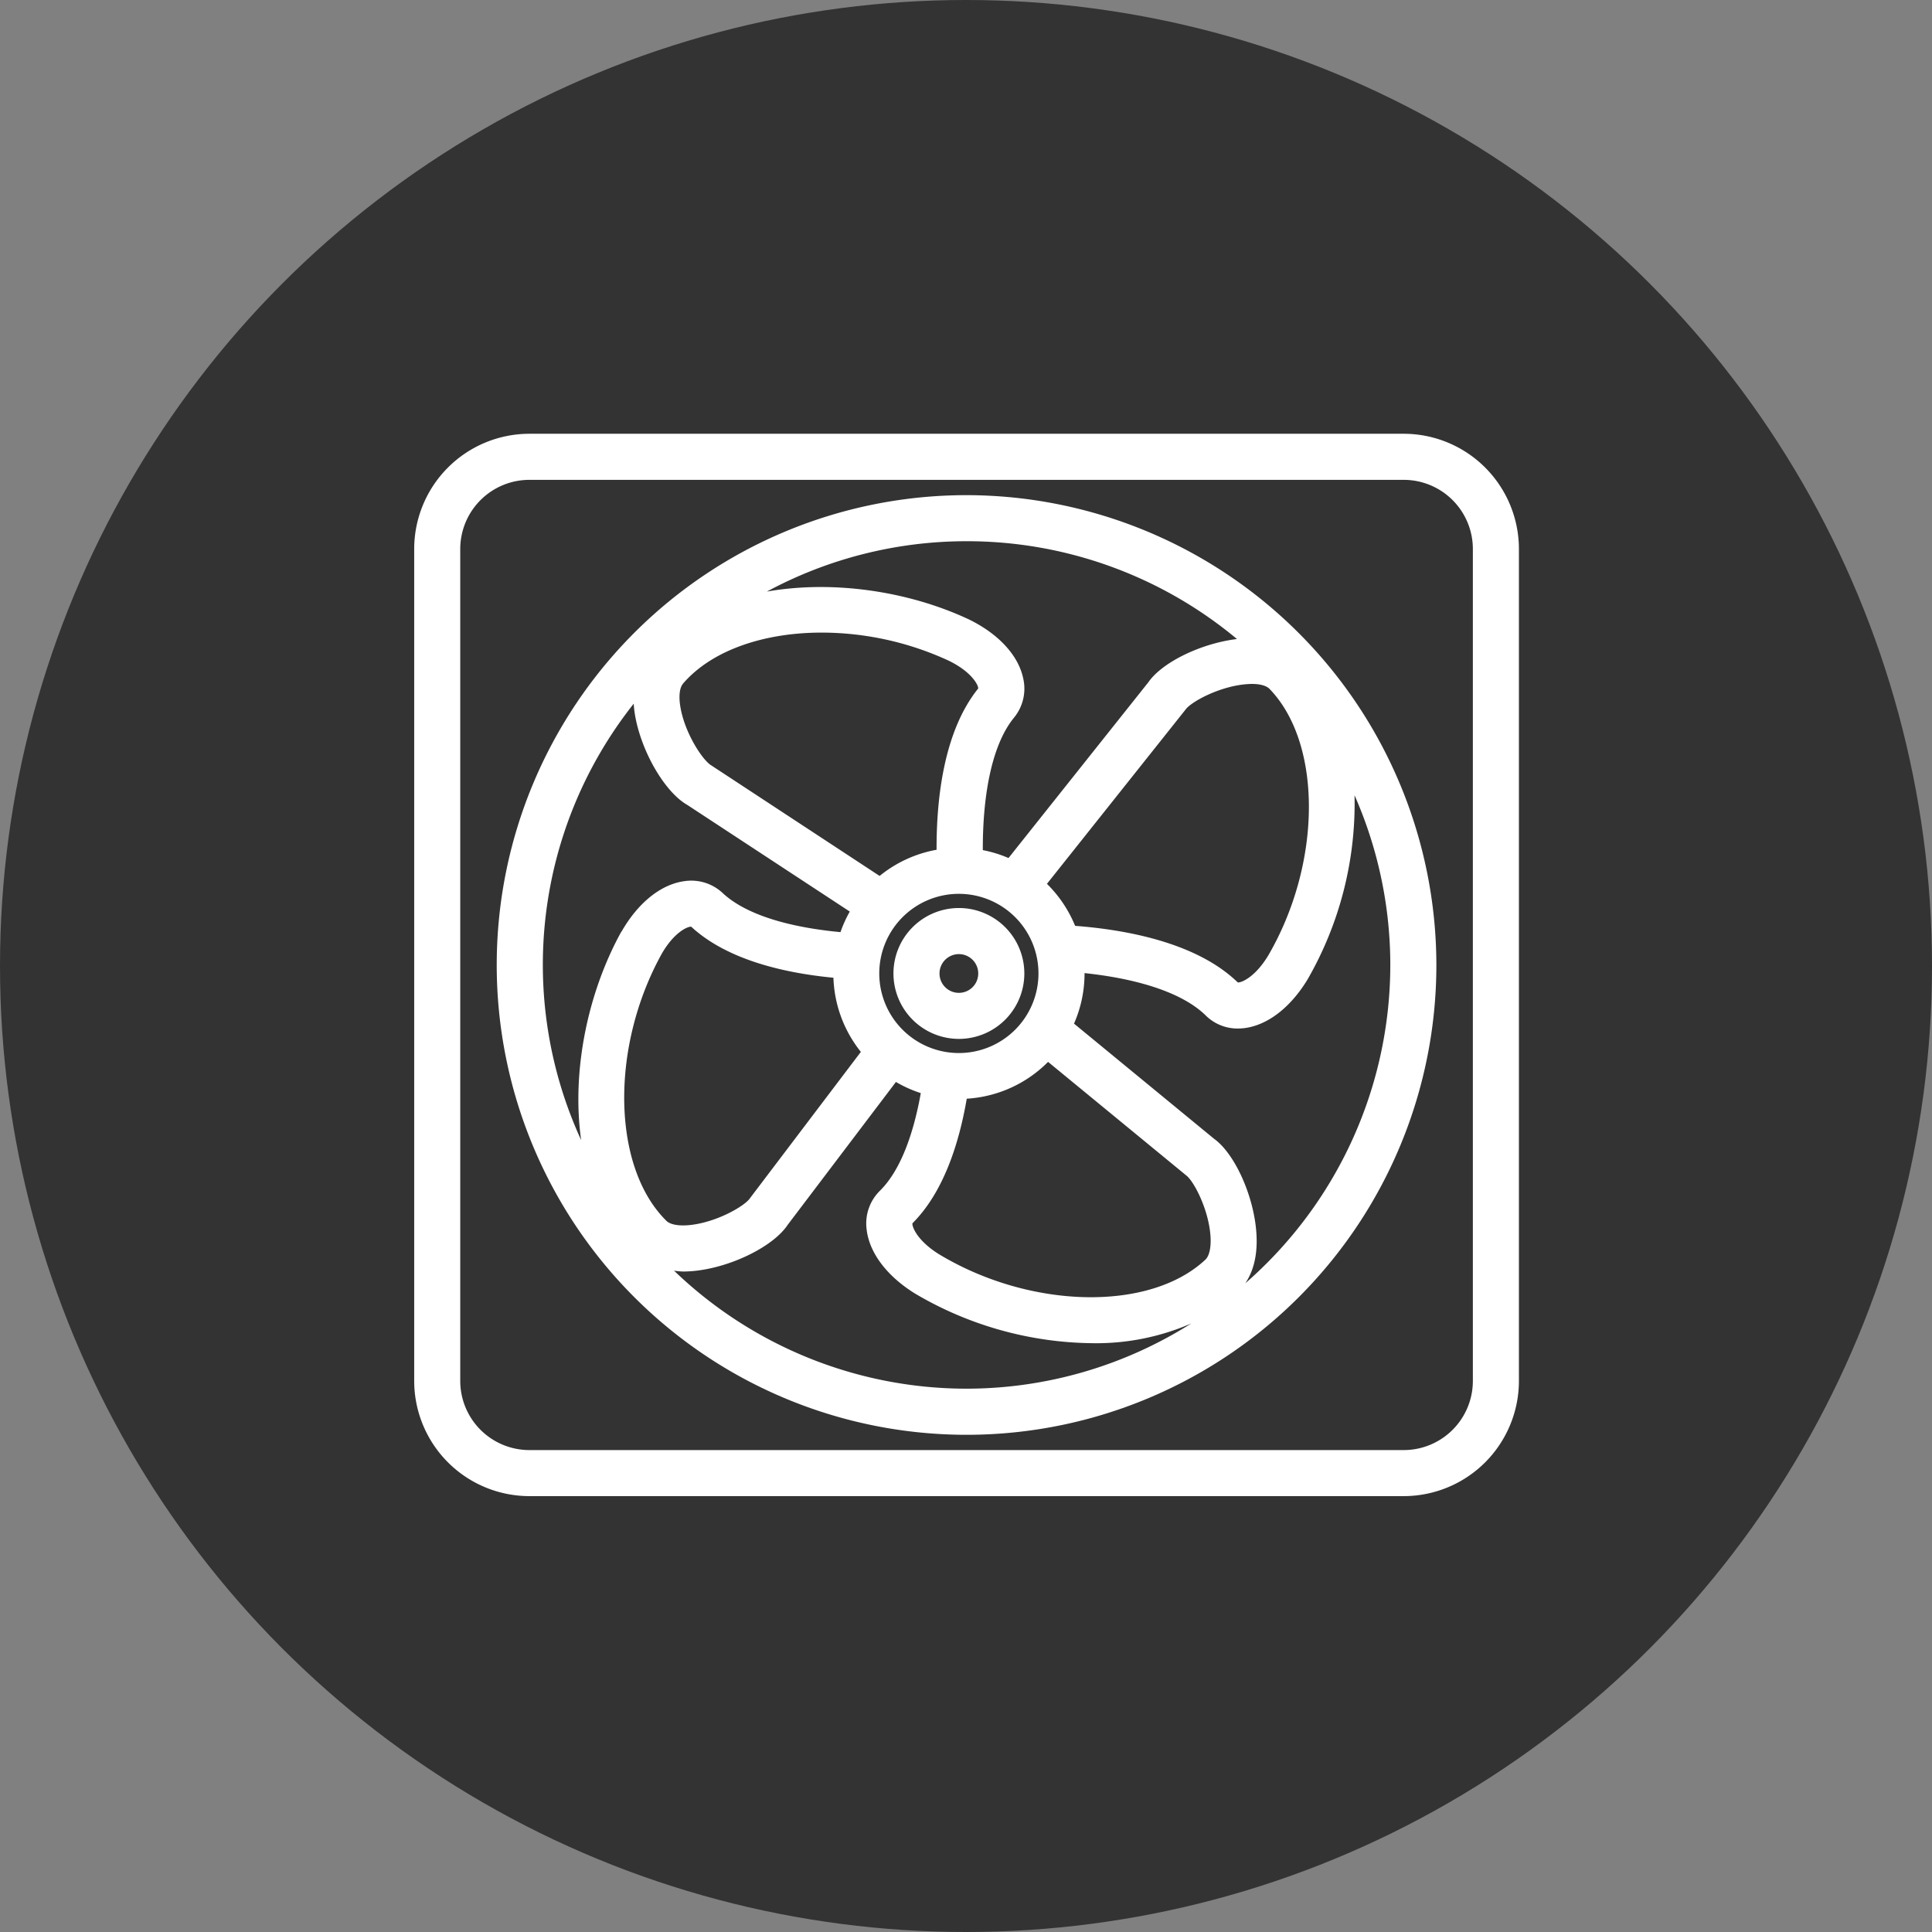
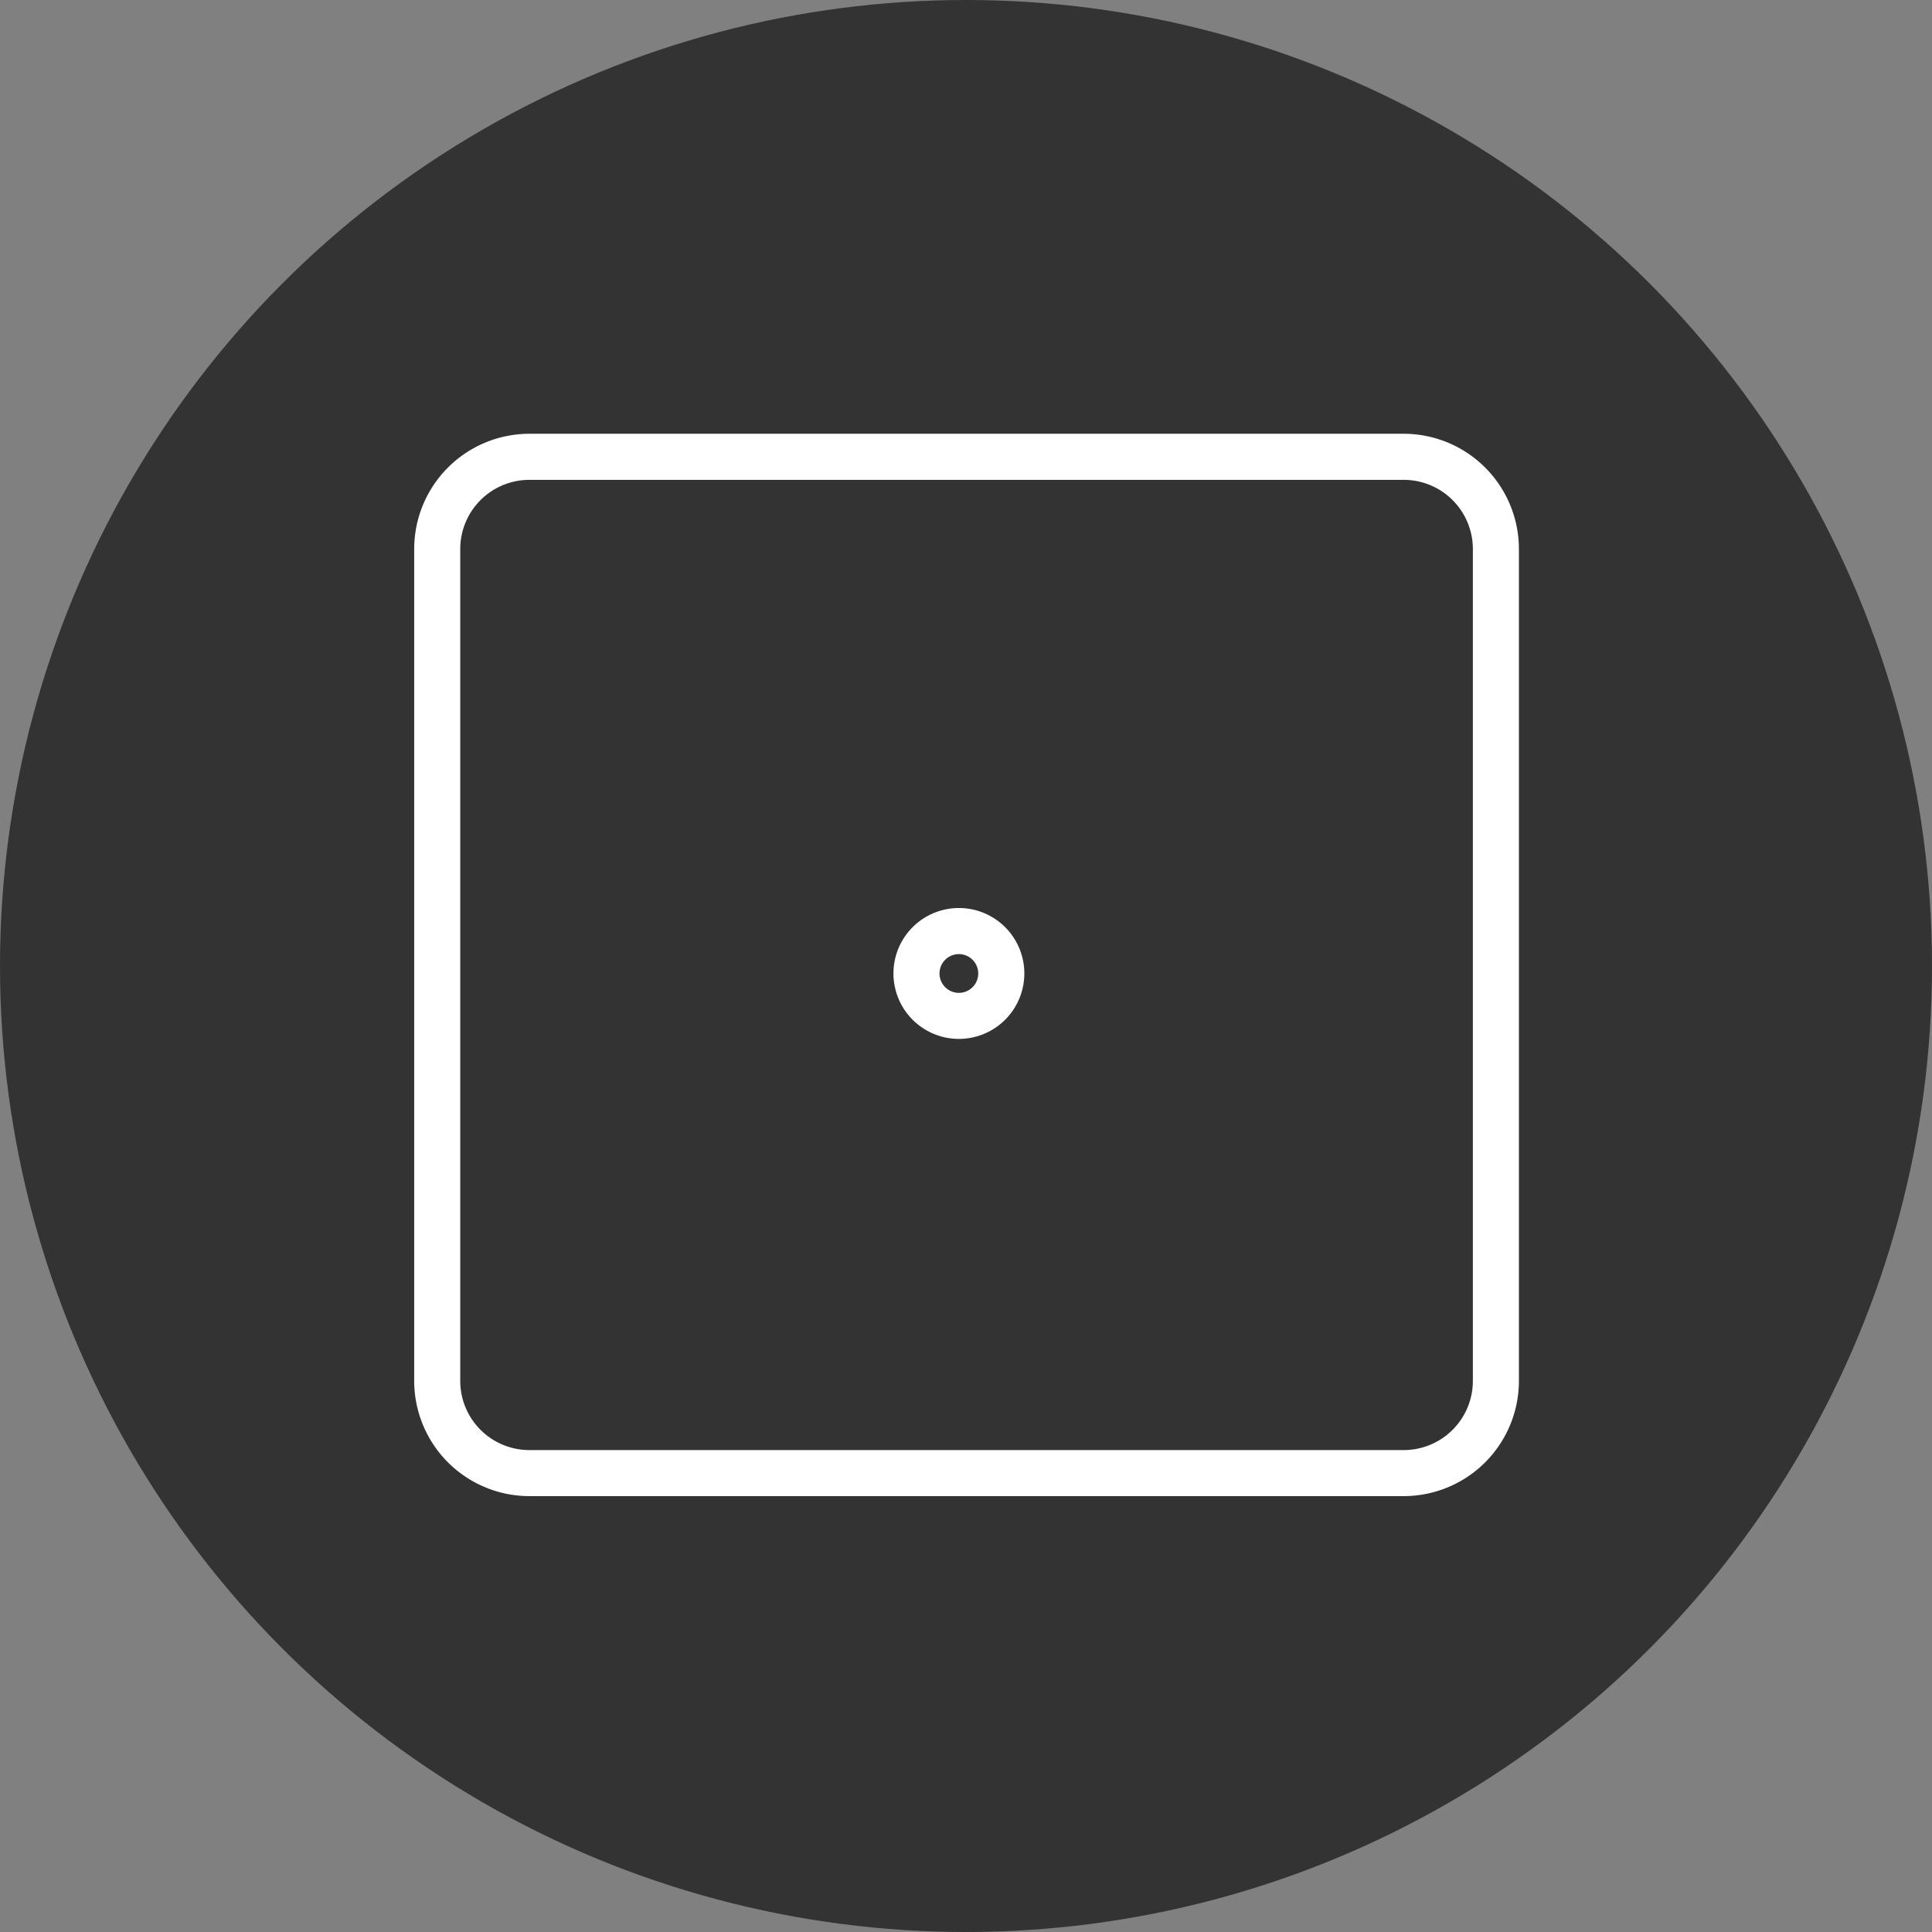
<svg xmlns="http://www.w3.org/2000/svg" width="500" height="500" viewBox="0 0 500 500">
  <rect x="0" y="0" width="500" height="500" fill="#808080" stroke="none" />
  <defs>
    <style>
      .cls-1, .cls-4 {
        fill: #fff;
      }

      .cls-1 {
        stroke: #707070;
      }

      .cls-2 {
        fill: #333;
      }

      .cls-3 {
        clip-path: url(#clip-path);
      }
    </style>
    <clipPath id="clip-path">
      <rect id="長方形_2" data-name="長方形 2" class="cls-1" width="300" height="313.458" transform="translate(-2616 -183)" />
    </clipPath>
  </defs>
  <g id="グループ_1" data-name="グループ 1" transform="translate(-50 -50)">
    <circle id="楕円形_3" data-name="楕円形 3" class="cls-2" cx="250" cy="250" r="250" transform="translate(50 50)" />
    <g id="マスクグループ_3" data-name="マスクグループ 3" class="cls-3" transform="translate(2766 326)">
      <g id="レイヤー_2" data-name="レイヤー 2" transform="translate(-2608.806 -163.741)">
        <g id="レイヤー_1" data-name="レイヤー 1" transform="translate(0 0)">
          <path id="パス_4" data-name="パス 4" class="cls-4" d="M221.19,235.809a16.935,16.935,0,1,0,16.933-16.929,16.935,16.935,0,0,0-16.933,16.929Zm21.942,0a5.013,5.013,0,1,1-5.007-5,5.013,5.013,0,0,1,5.007,5Z" transform="translate(-97.158 -96.144)" />
-           <path id="パス_5" data-name="パス 5" class="cls-4" d="M159.691,28.33a121.59,121.59,0,1,0,121.587,121.6A121.729,121.729,0,0,0,159.691,28.33Zm0,11.921a109.161,109.161,0,0,1,69.981,25.312c-9.275,1.122-19.318,5.994-22.912,11.164l-36.213,45.516a32.1,32.1,0,0,0-6.65-2.047c-.045-13.071,1.985-26.759,8.013-34.206a11.849,11.849,0,0,0,2.428-10.3c-1.267-5.927-6.387-11.462-14.019-15.191l-.084-.039C144.764,53.21,125.211,50.255,108,53.289a108.936,108.936,0,0,1,51.69-13.037ZM178.3,152.109a20.6,20.6,0,1,1-20.6-20.6,20.6,20.6,0,0,1,20.6,20.6ZM86.34,77.07C93.82,68.423,107.312,63.9,122.228,63.9a78.673,78.673,0,0,1,32.888,7.29c6.123,2.994,7.7,6.51,7.581,7.189-8.9,11.041-10.817,28.5-10.766,41.725a32.439,32.439,0,0,0-14.742,6.774l-43.548-28.6c-2.181-1.245-6.976-8.411-8.058-15.415-.4-2.574-.157-4.778.779-5.8ZM70.347,141.3c-8.636,15.606-12.931,36-10.4,53.944A108.819,108.819,0,0,1,73.549,82.3c.056.785.123,1.587.258,2.45,1.5,9.673,7.75,20.417,13.609,23.748l42.056,27.6a32.328,32.328,0,0,0-2.411,5.321c-12.011-1.121-23.95-4.065-30.421-10.054a11.888,11.888,0,0,0-10.127-3.112c-5.994.864-11.86,5.607-16.093,12.993Zm10.407,5.809c3.364-5.9,6.981-7.222,7.682-7.088,9.353,8.652,24.275,12,36.8,13.2a32.394,32.394,0,0,0,7.1,19.189l-28.682,37.85c-1.385,2.092-8.882,6.393-15.914,7-2.641.224-4.817-.163-5.77-1.166C67.953,202.218,67.409,171.276,80.755,147.113Zm78.936,112.464a109.183,109.183,0,0,1-75.7-30.538,22.04,22.04,0,0,0,2.3.219c.807,0,1.643-.039,2.529-.112,9.751-.852,20.888-6.365,24.594-11.989l28-36.959a32.242,32.242,0,0,0,6.432,2.888c-1.822,10.211-5.1,19.789-10.486,25.178a11.877,11.877,0,0,0-3.544,9.976c.628,6.022,5.125,12.073,12.336,16.593l.073.05a91.9,91.9,0,0,0,46.116,12.925,61.5,61.5,0,0,0,25.514-5.114,108.909,108.909,0,0,1-58.166,16.884Zm61.75-33.336c-14.428,13.458-45.364,12.785-68.972-1.514-5.77-3.628-6.959-7.29-6.774-7.957,8.069-8.058,12.073-20.748,14.047-32.237A32.4,32.4,0,0,0,180.787,175l35.7,29.338c2.036,1.469,6.028,9.14,6.359,16.189C222.96,223.184,222.478,225.326,221.441,226.24Zm47.916-76.318a109.347,109.347,0,0,1-37.52,82.374c1.766-2.636,3.179-6.544,2.9-12.336-.454-9.779-5.518-21.129-11-25.065L187.5,165.1a32.3,32.3,0,0,0,2.725-12.993s0-.056,0-.084c12.336,1.3,24.757,4.559,31.284,10.89a11.7,11.7,0,0,0,8.411,3.454,14.429,14.429,0,0,0,1.621-.1c6.011-.723,11.989-5.321,16.4-12.606l.045-.079A91.309,91.309,0,0,0,260.1,106,108.975,108.975,0,0,1,269.357,149.923Zm-31.632-2.389c-3.538,5.826-7.206,7.071-7.85,6.9-10.57-10.256-28.716-13.621-42.09-14.636a32.563,32.563,0,0,0-7.29-10.873L216.344,83.85c1.441-2.064,9.039-6.168,16.082-6.617,2.658-.2,4.806.275,5.736,1.3,13.665,14.215,13.48,45.157-.437,69Z" transform="translate(-16.74 -12.444)" />
          <path id="パス_6" data-name="パス 6" class="cls-4" d="M256.1,0H29.8A29.837,29.837,0,0,0,0,29.809V245.136a29.837,29.837,0,0,0,29.8,29.8H256.1a29.837,29.837,0,0,0,29.8-29.8V29.809A29.837,29.837,0,0,0,256.1,0Zm17.882,245.142A17.9,17.9,0,0,1,256.1,263.019H29.8a17.9,17.9,0,0,1-17.882-17.877V29.815A17.9,17.9,0,0,1,29.8,11.927H256.1a17.9,17.9,0,0,1,17.882,17.882Z" transform="translate(0 0)" />
        </g>
      </g>
    </g>
  </g>
</svg>